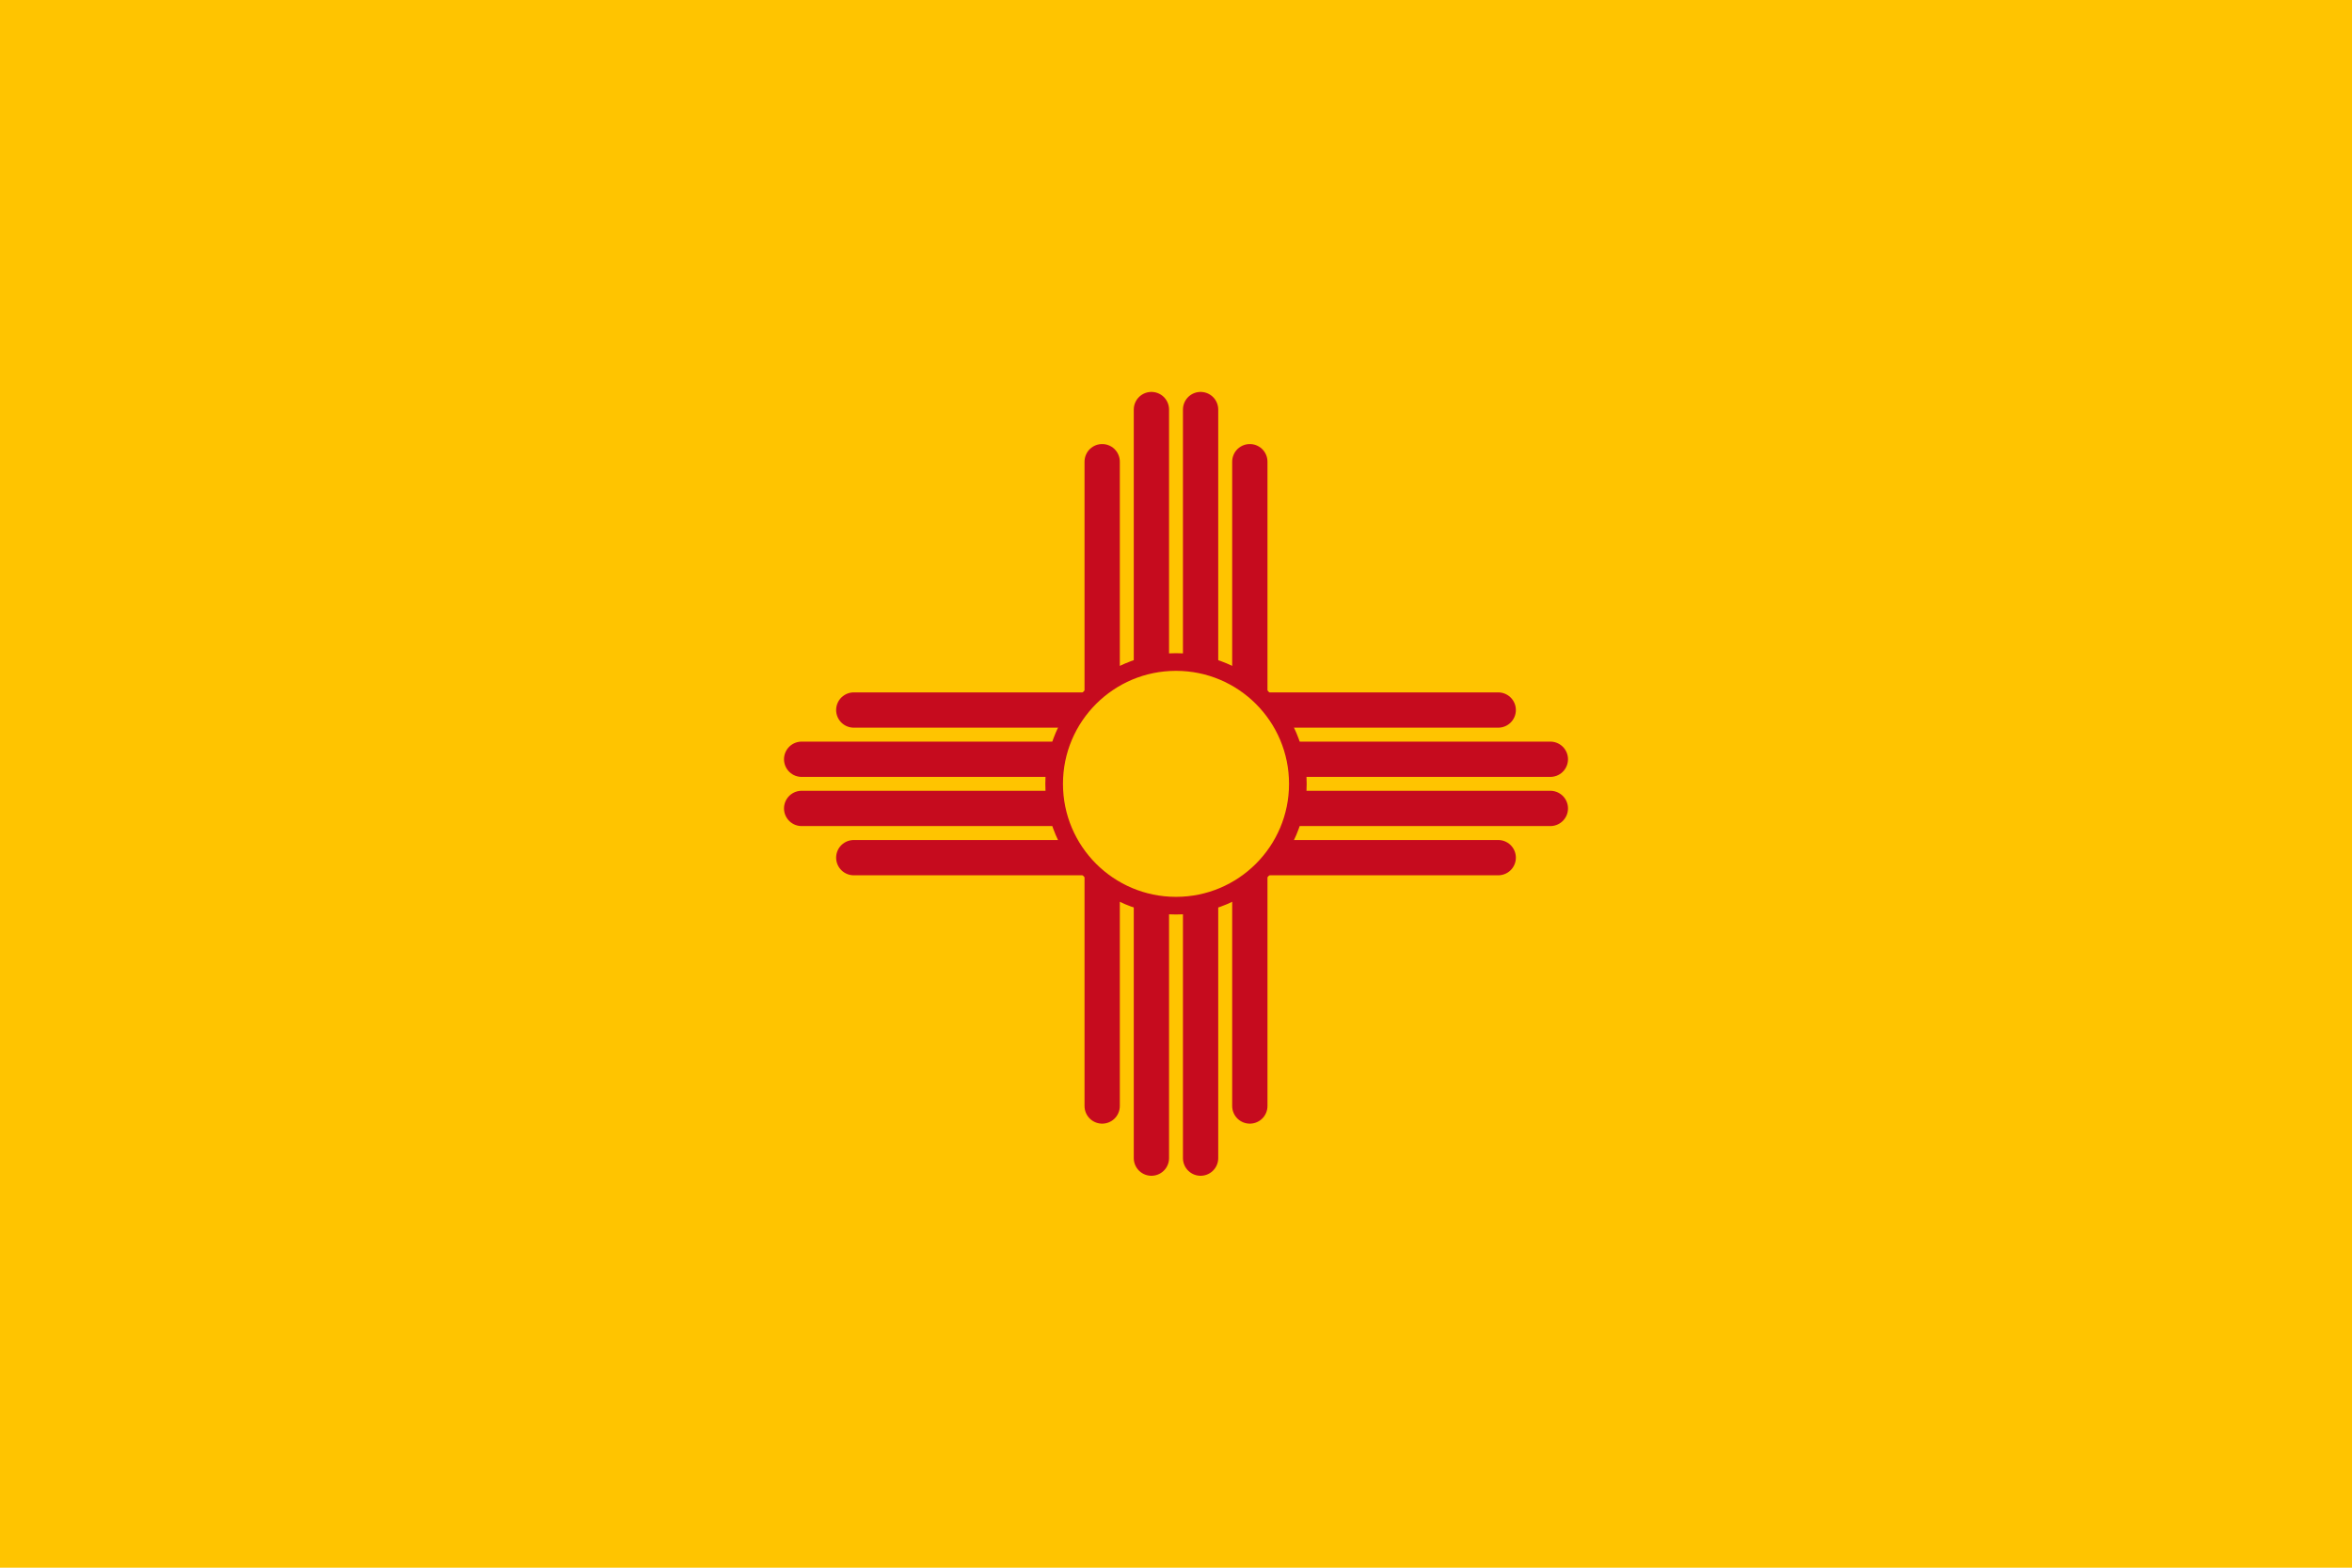
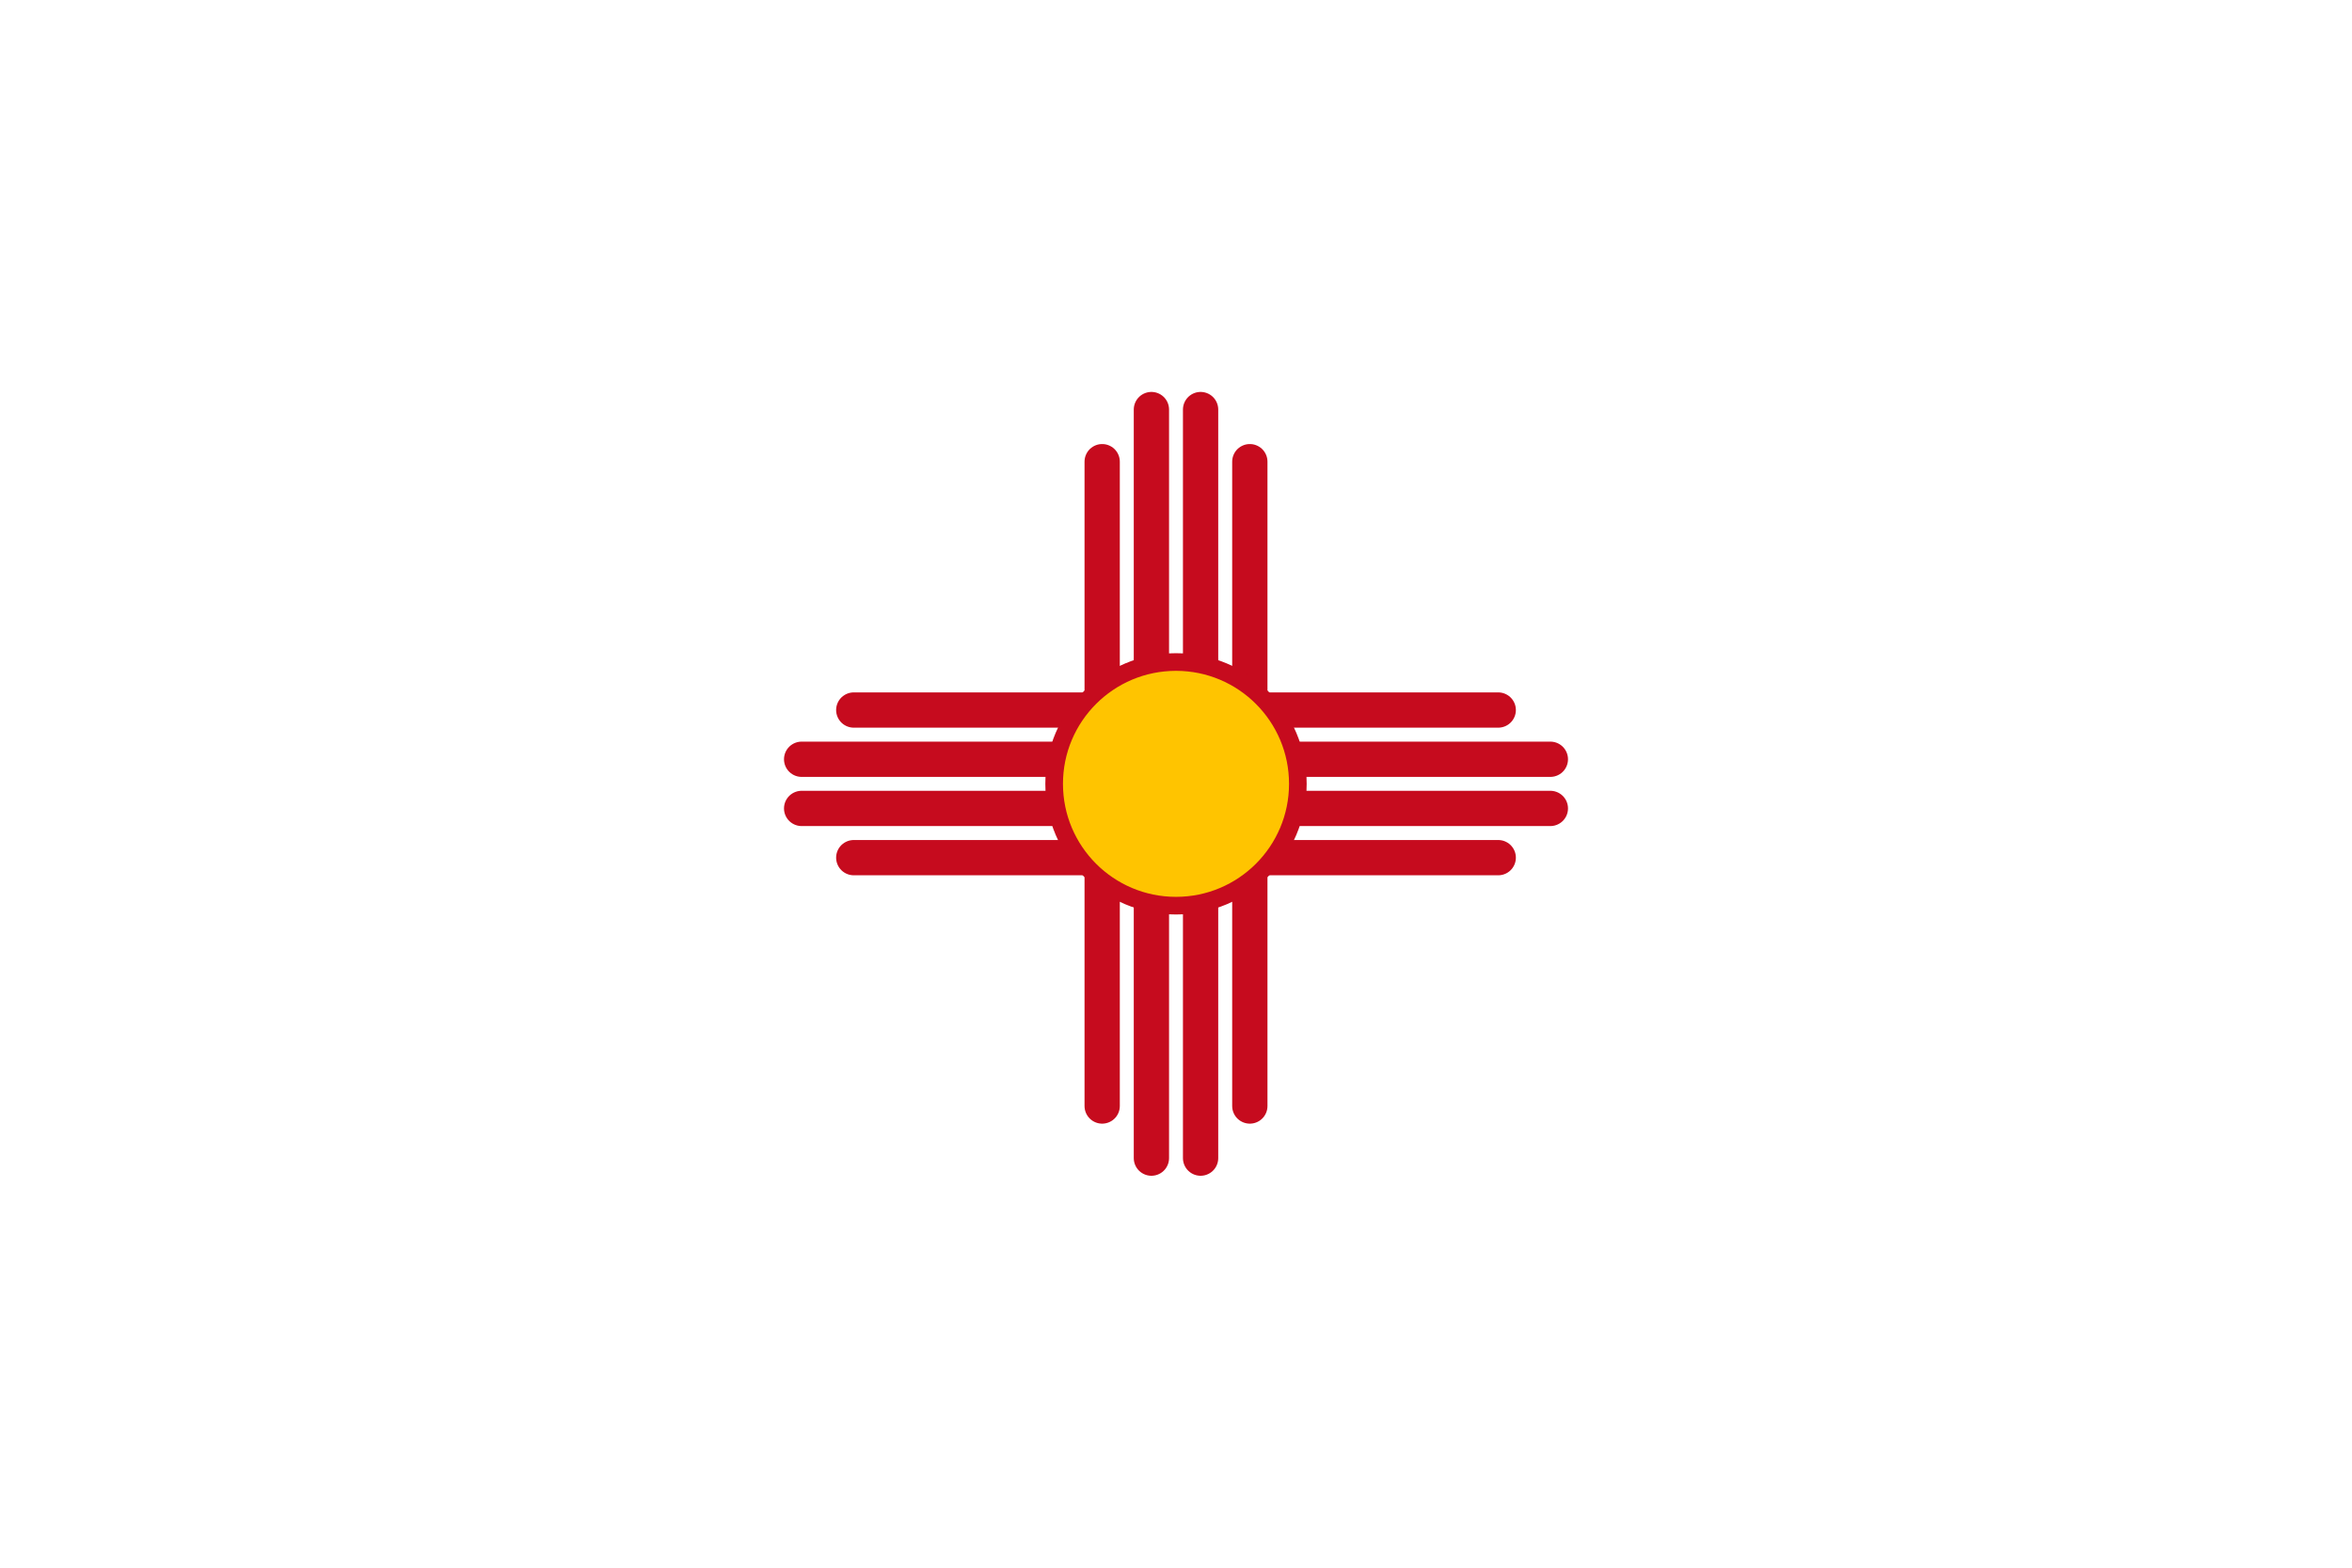
<svg xmlns="http://www.w3.org/2000/svg" viewBox="0 0 1800 1200" width="1800" height="1200">
-   <path d="M0 0h1800v1200H0z" fill="#ffc400" />
  <g stroke-linecap="round" stroke-width="27" stroke="#c60b1e">
    <path d="M956.5 353.395v493.21M918.818 313.5v573m-37.636-573v573M843.5 353.395v493.21" />
    <path d="M653.395 543.5h493.21M613.5 581.182h573m-573 37.636h573M653.395 656.5h493.21" />
  </g>
  <circle cx="900" cy="600" r="93.25" fill="#ffc400" stroke-width="13.5" stroke="#c60b1e" />
</svg>